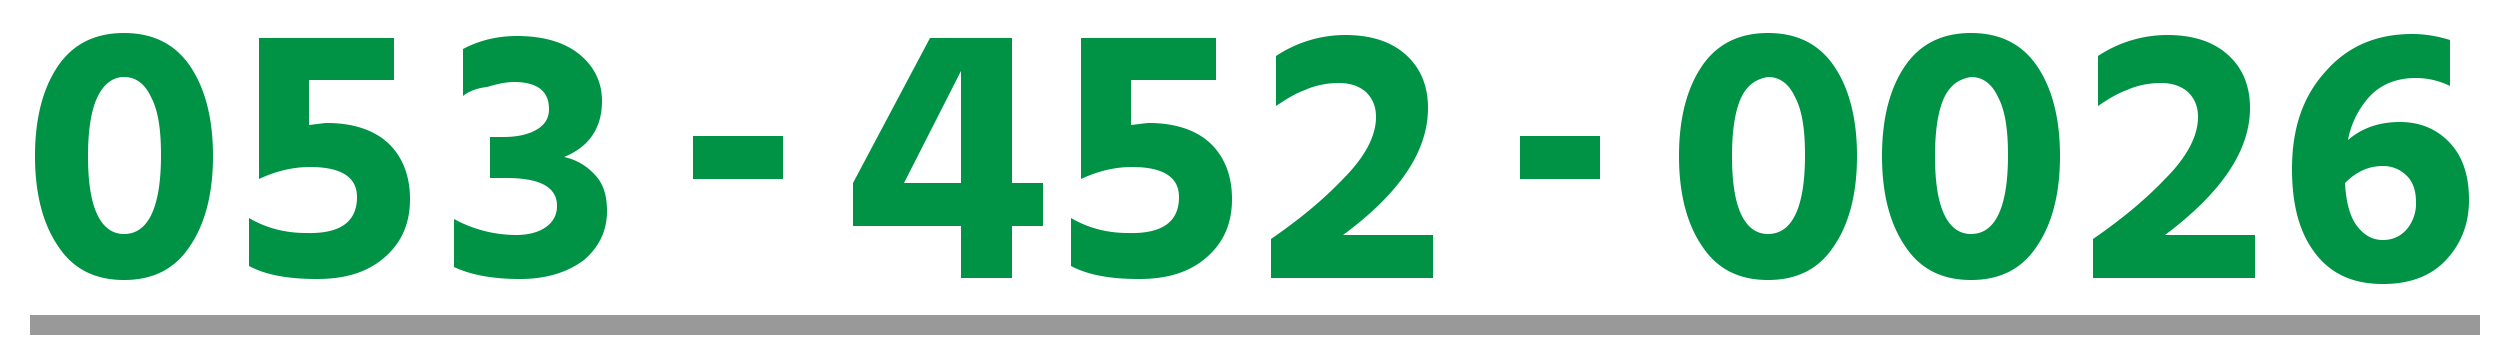
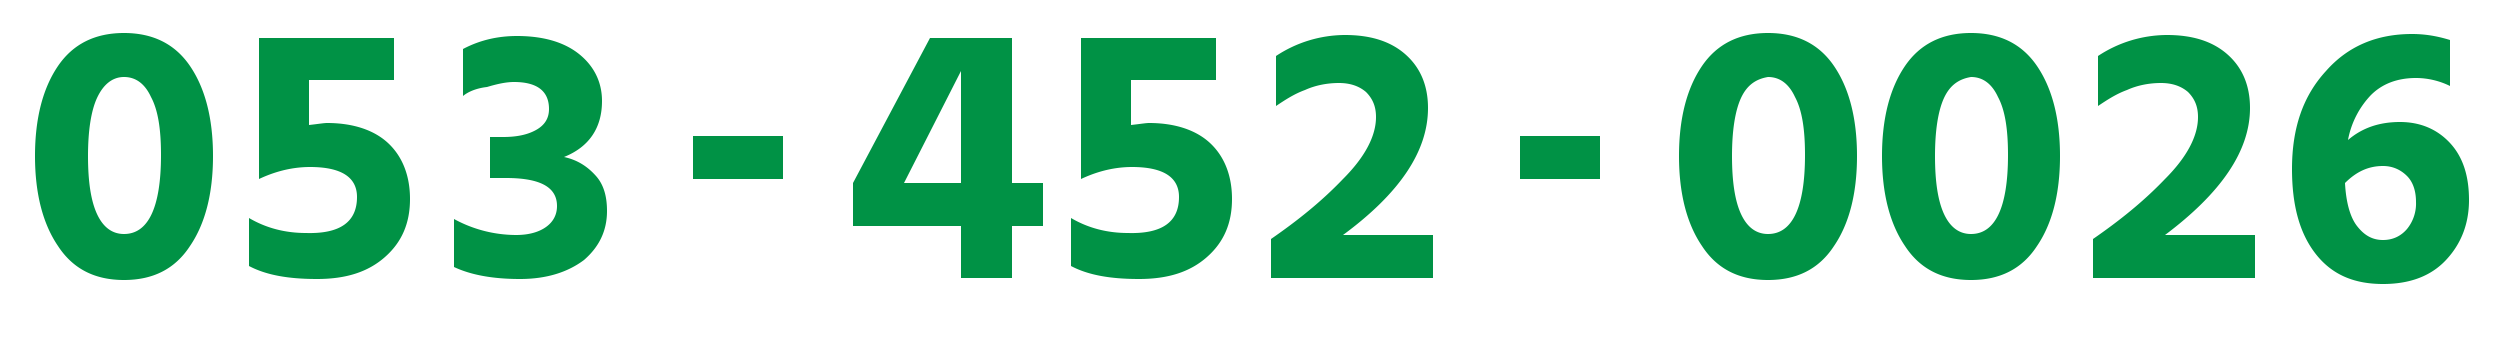
<svg xmlns="http://www.w3.org/2000/svg" id="レイヤー_1" viewBox="0 0 250 35">
  <style>.st1{fill:#009245}</style>
-   <path fill="#999" d="M3 31.5h245v2H3z" />
  <path class="st1" d="M12.4 28c-2.9 0-5.1-1.1-6.6-3.4-1.5-2.2-2.3-5.2-2.3-9s.8-6.8 2.3-9c1.5-2.2 3.7-3.3 6.6-3.3s5.1 1.1 6.6 3.3c1.5 2.2 2.3 5.2 2.3 9s-.8 6.8-2.3 9c-1.5 2.3-3.7 3.4-6.6 3.4zM9.7 9.8c-.6 1.3-.9 3.3-.9 5.8 0 2.6.3 4.5.9 5.8.6 1.3 1.5 2 2.7 2 2.4 0 3.7-2.6 3.7-7.9 0-2.6-.3-4.5-1-5.8-.6-1.3-1.5-2-2.7-2s-2.1.8-2.7 2.1zM35.7 19.7c0-2-1.6-3-4.7-3-1.7 0-3.4.4-5.1 1.2V3.8h13.5V8h-8.5v4.5c.9-.1 1.5-.2 1.8-.2 2.6 0 4.7.7 6.1 2 1.4 1.3 2.2 3.2 2.2 5.6s-.8 4.3-2.5 5.8-3.9 2.2-6.8 2.2-5.1-.4-6.8-1.3v-4.8c1.7 1 3.6 1.5 5.7 1.5 3.4.1 5.1-1.1 5.1-3.6zM46.3 9.6V4.9c1.7-.9 3.5-1.3 5.4-1.3 2.6 0 4.7.6 6.2 1.8 1.5 1.2 2.3 2.8 2.3 4.7 0 2.7-1.3 4.6-3.8 5.6 1.4.3 2.4 1 3.2 1.9.8.9 1.1 2.1 1.1 3.5 0 2-.8 3.6-2.3 4.9-1.6 1.2-3.7 1.9-6.4 1.9s-4.9-.4-6.6-1.2v-4.8a13 13 0 0 0 6.2 1.6c1.3 0 2.3-.3 3-.8.7-.5 1.1-1.2 1.1-2.1 0-1.9-1.7-2.8-5.1-2.8H49v-4.1h1.3c1.3 0 2.4-.2 3.3-.7.9-.5 1.3-1.2 1.3-2.1 0-1.8-1.2-2.7-3.5-2.7-.8 0-1.7.2-2.7.5-.9.1-1.8.4-2.4.9zM78.3 13.6v4.3h-9v-4.3h9zM104.3 18.3v4.3h-3.1v5.2h-5.1v-5.2H85.3v-4.3L93 3.8h8.2v14.5h3.1zm-13.9 0h5.7V7.1l-5.7 11.2zM117.9 19.7c0-2-1.6-3-4.7-3-1.7 0-3.4.4-5.1 1.2V3.8h13.5V8h-8.5v4.5c.9-.1 1.5-.2 1.8-.2 2.6 0 4.7.7 6.1 2 1.4 1.3 2.2 3.2 2.2 5.6s-.8 4.3-2.5 5.8-3.9 2.2-6.8 2.2-5.1-.4-6.8-1.3v-4.8c1.7 1 3.6 1.5 5.7 1.5 3.4.1 5.1-1.1 5.1-3.6zM134.3 23.5h9v4.3h-16.2v-3.9c2.6-1.8 5-3.7 7.2-6 2.2-2.2 3.3-4.3 3.3-6.2 0-1-.3-1.8-1-2.5-.7-.6-1.6-.9-2.7-.9s-2.3.2-3.4.7c-1.1.4-2 1-2.9 1.6v-5a12.56 12.56 0 0 1 6.9-2.1c2.5 0 4.5.6 6 1.9s2.3 3.1 2.3 5.4c0 4.3-2.8 8.5-8.5 12.7zM160 13.6v4.3h-8v-4.3h8zM176.8 28c-2.9 0-5.1-1.1-6.6-3.4-1.5-2.2-2.3-5.2-2.3-9s.8-6.8 2.3-9 3.7-3.3 6.6-3.3 5.1 1.1 6.6 3.3c1.5 2.2 2.3 5.2 2.3 9s-.8 6.8-2.3 9c-1.5 2.3-3.7 3.4-6.6 3.4zm-2.7-18.2c-.6 1.3-.9 3.3-.9 5.8 0 2.6.3 4.5.9 5.8s1.5 2 2.7 2c2.4 0 3.7-2.6 3.7-7.9 0-2.6-.3-4.5-1-5.8-.6-1.3-1.5-2-2.7-2-1.2.2-2.1.8-2.7 2.1zM197.1 28c-2.9 0-5.1-1.1-6.6-3.4-1.5-2.2-2.3-5.2-2.3-9s.8-6.8 2.3-9 3.7-3.3 6.6-3.3 5.1 1.1 6.6 3.3c1.5 2.2 2.3 5.2 2.3 9s-.8 6.8-2.3 9c-1.5 2.3-3.7 3.4-6.6 3.4zm-2.7-18.2c-.6 1.3-.9 3.3-.9 5.8 0 2.6.3 4.5.9 5.8s1.5 2 2.7 2c2.4 0 3.7-2.6 3.7-7.9 0-2.6-.3-4.5-1-5.8-.6-1.3-1.5-2-2.7-2-1.2.2-2.1.8-2.7 2.1zM216.5 23.5h9v4.3h-16.2v-3.9c2.6-1.8 5-3.7 7.2-6 2.2-2.2 3.3-4.3 3.3-6.2 0-1-.3-1.8-1-2.5-.7-.6-1.6-.9-2.7-.9s-2.3.2-3.4.7c-1.1.4-2 1-2.9 1.6v-5a12.56 12.56 0 0 1 6.9-2.1c2.5 0 4.5.6 6 1.9s2.3 3.1 2.3 5.4c0 4.3-2.9 8.5-8.5 12.7zM245 4v4.6c-1-.5-2.2-.8-3.4-.8-1.9 0-3.4.6-4.5 1.7a8.82 8.82 0 0 0-2.3 4.5c1.4-1.2 3.1-1.8 5.2-1.8 2 0 3.7.7 5 2.1 1.3 1.4 1.9 3.3 1.9 5.7 0 2.4-.8 4.4-2.3 6s-3.6 2.4-6.3 2.4c-3 0-5.2-1-6.8-3.1s-2.3-4.9-2.3-8.4c0-4.1 1.1-7.3 3.4-9.8 2.2-2.5 5.1-3.7 8.6-3.7 1.3 0 2.5.2 3.8.6zm-9.3 18.6c.7.9 1.5 1.4 2.6 1.4 1 0 1.8-.4 2.4-1.1a4 4 0 0 0 .9-2.7c0-1.1-.3-2-.9-2.6-.6-.6-1.4-1-2.4-1-1.5 0-2.7.6-3.8 1.7.1 1.9.5 3.4 1.2 4.3z" />
</svg>